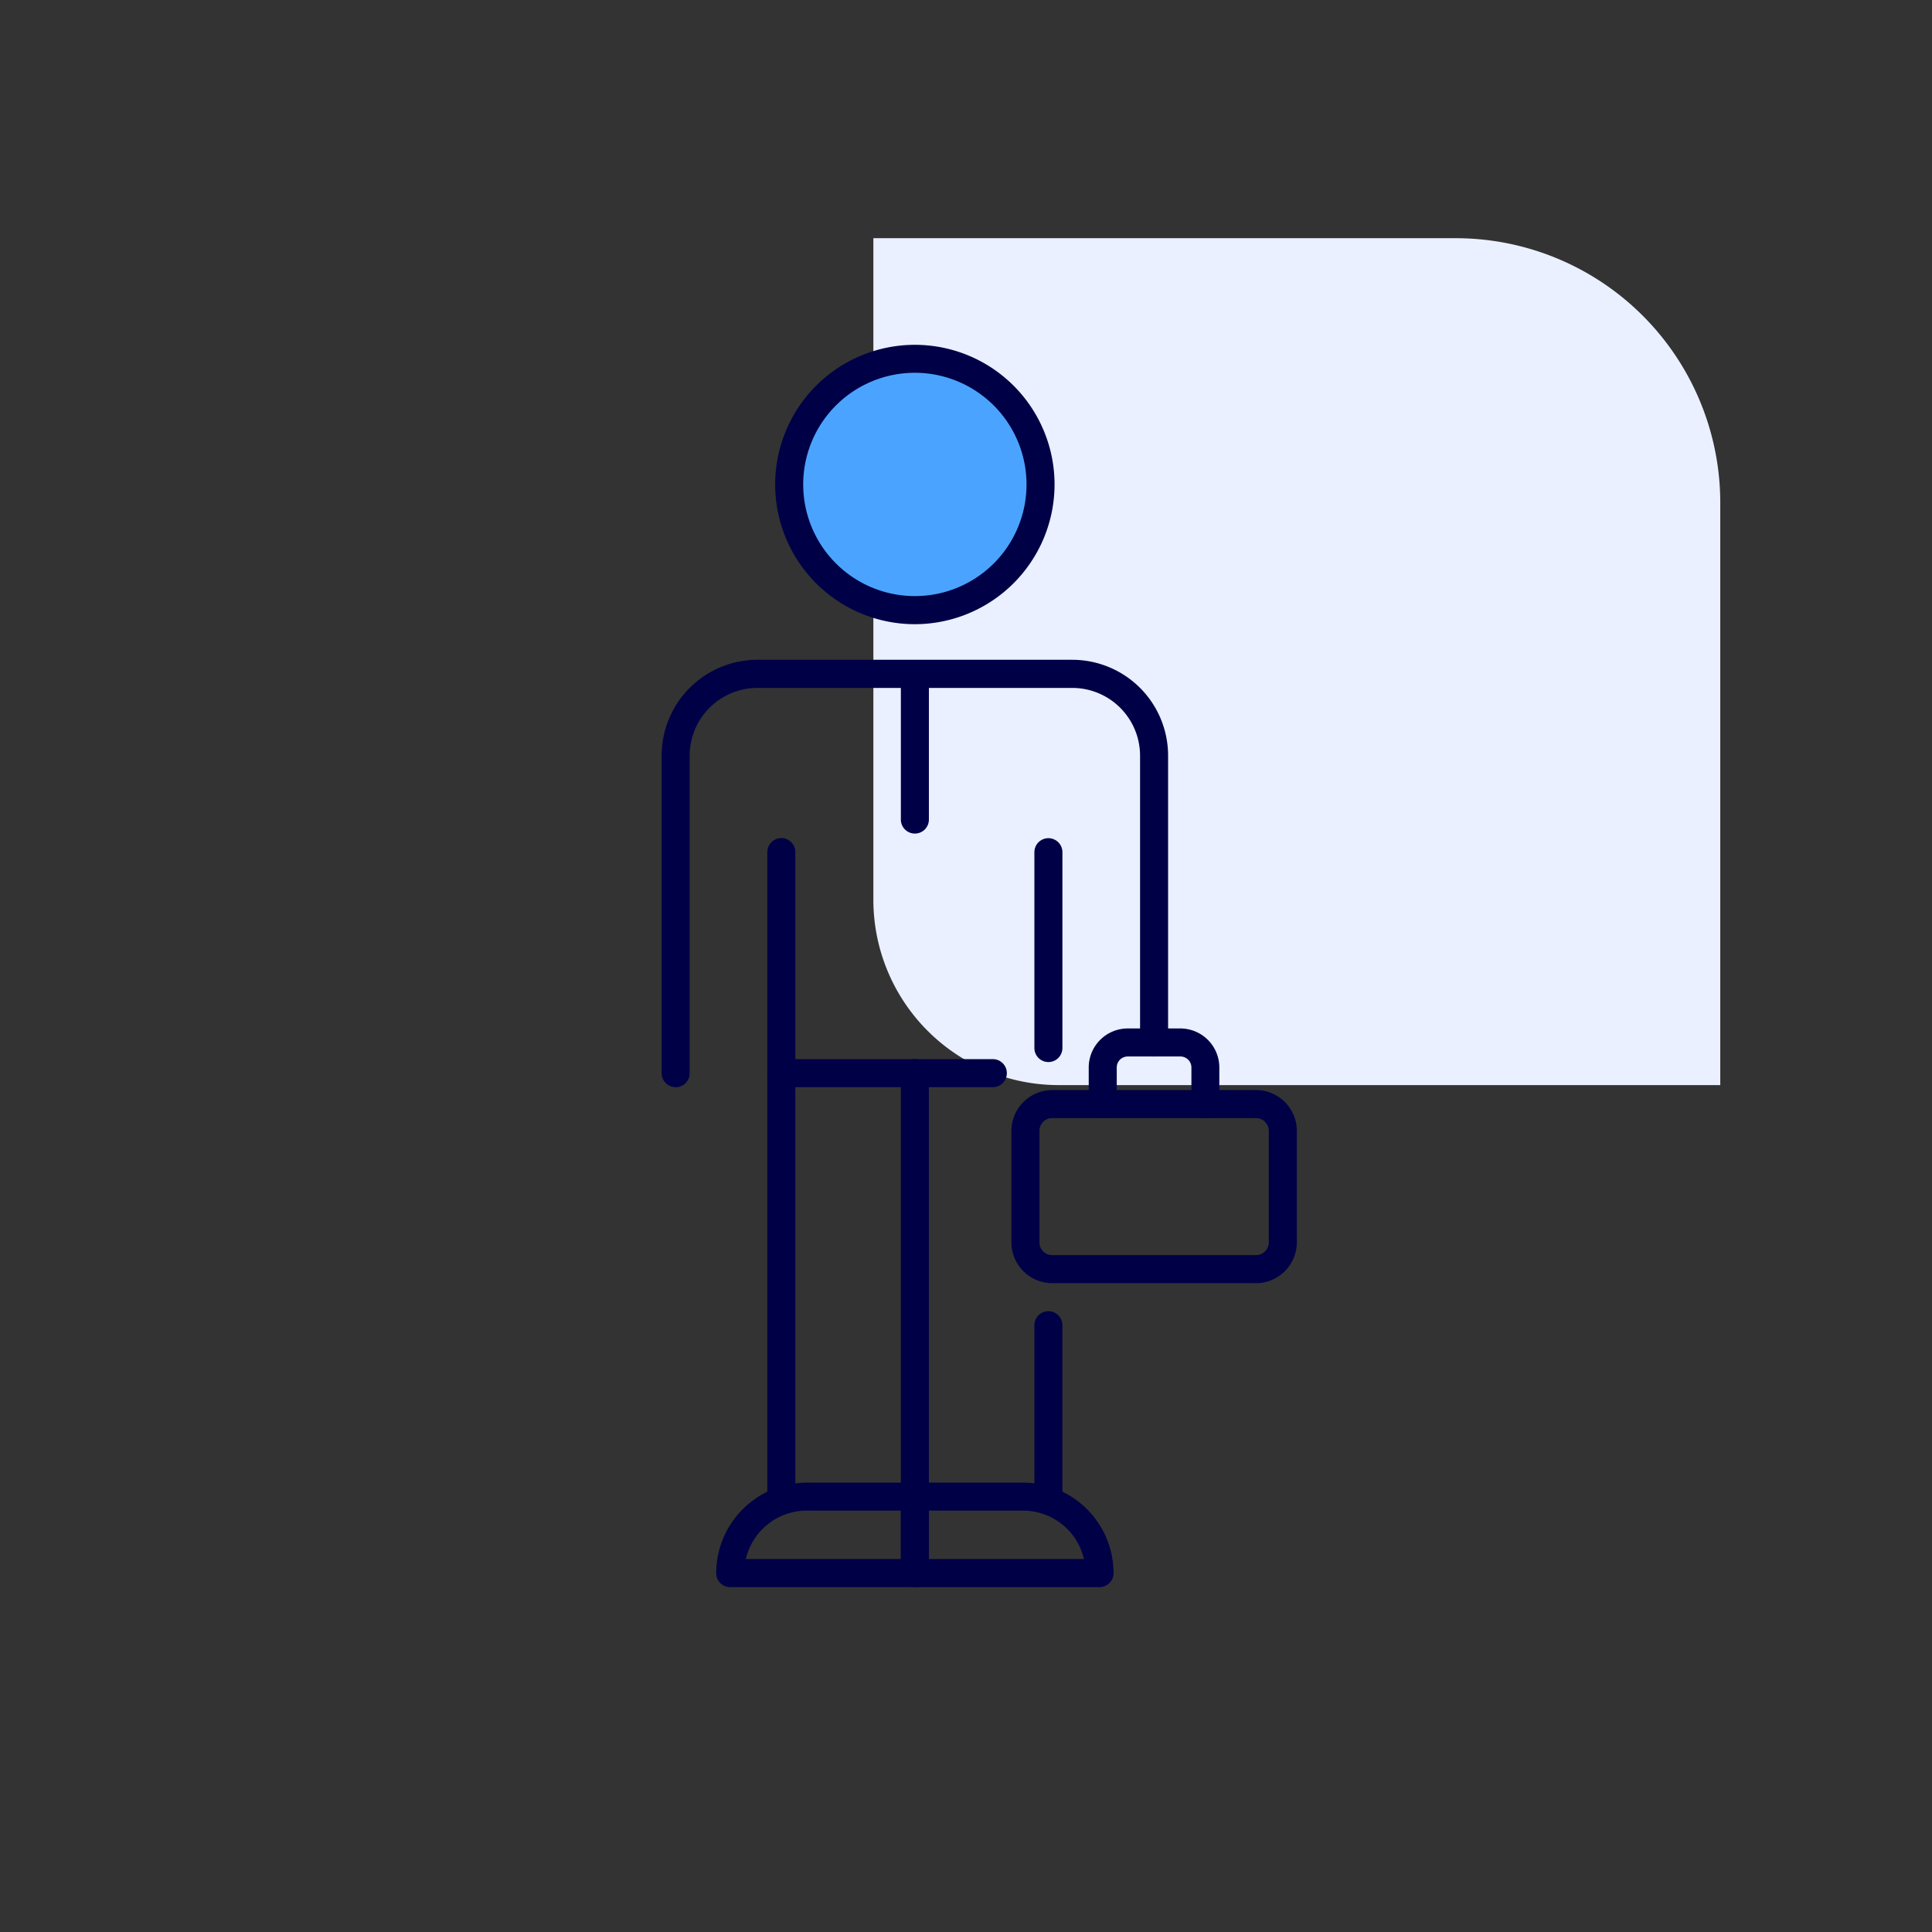
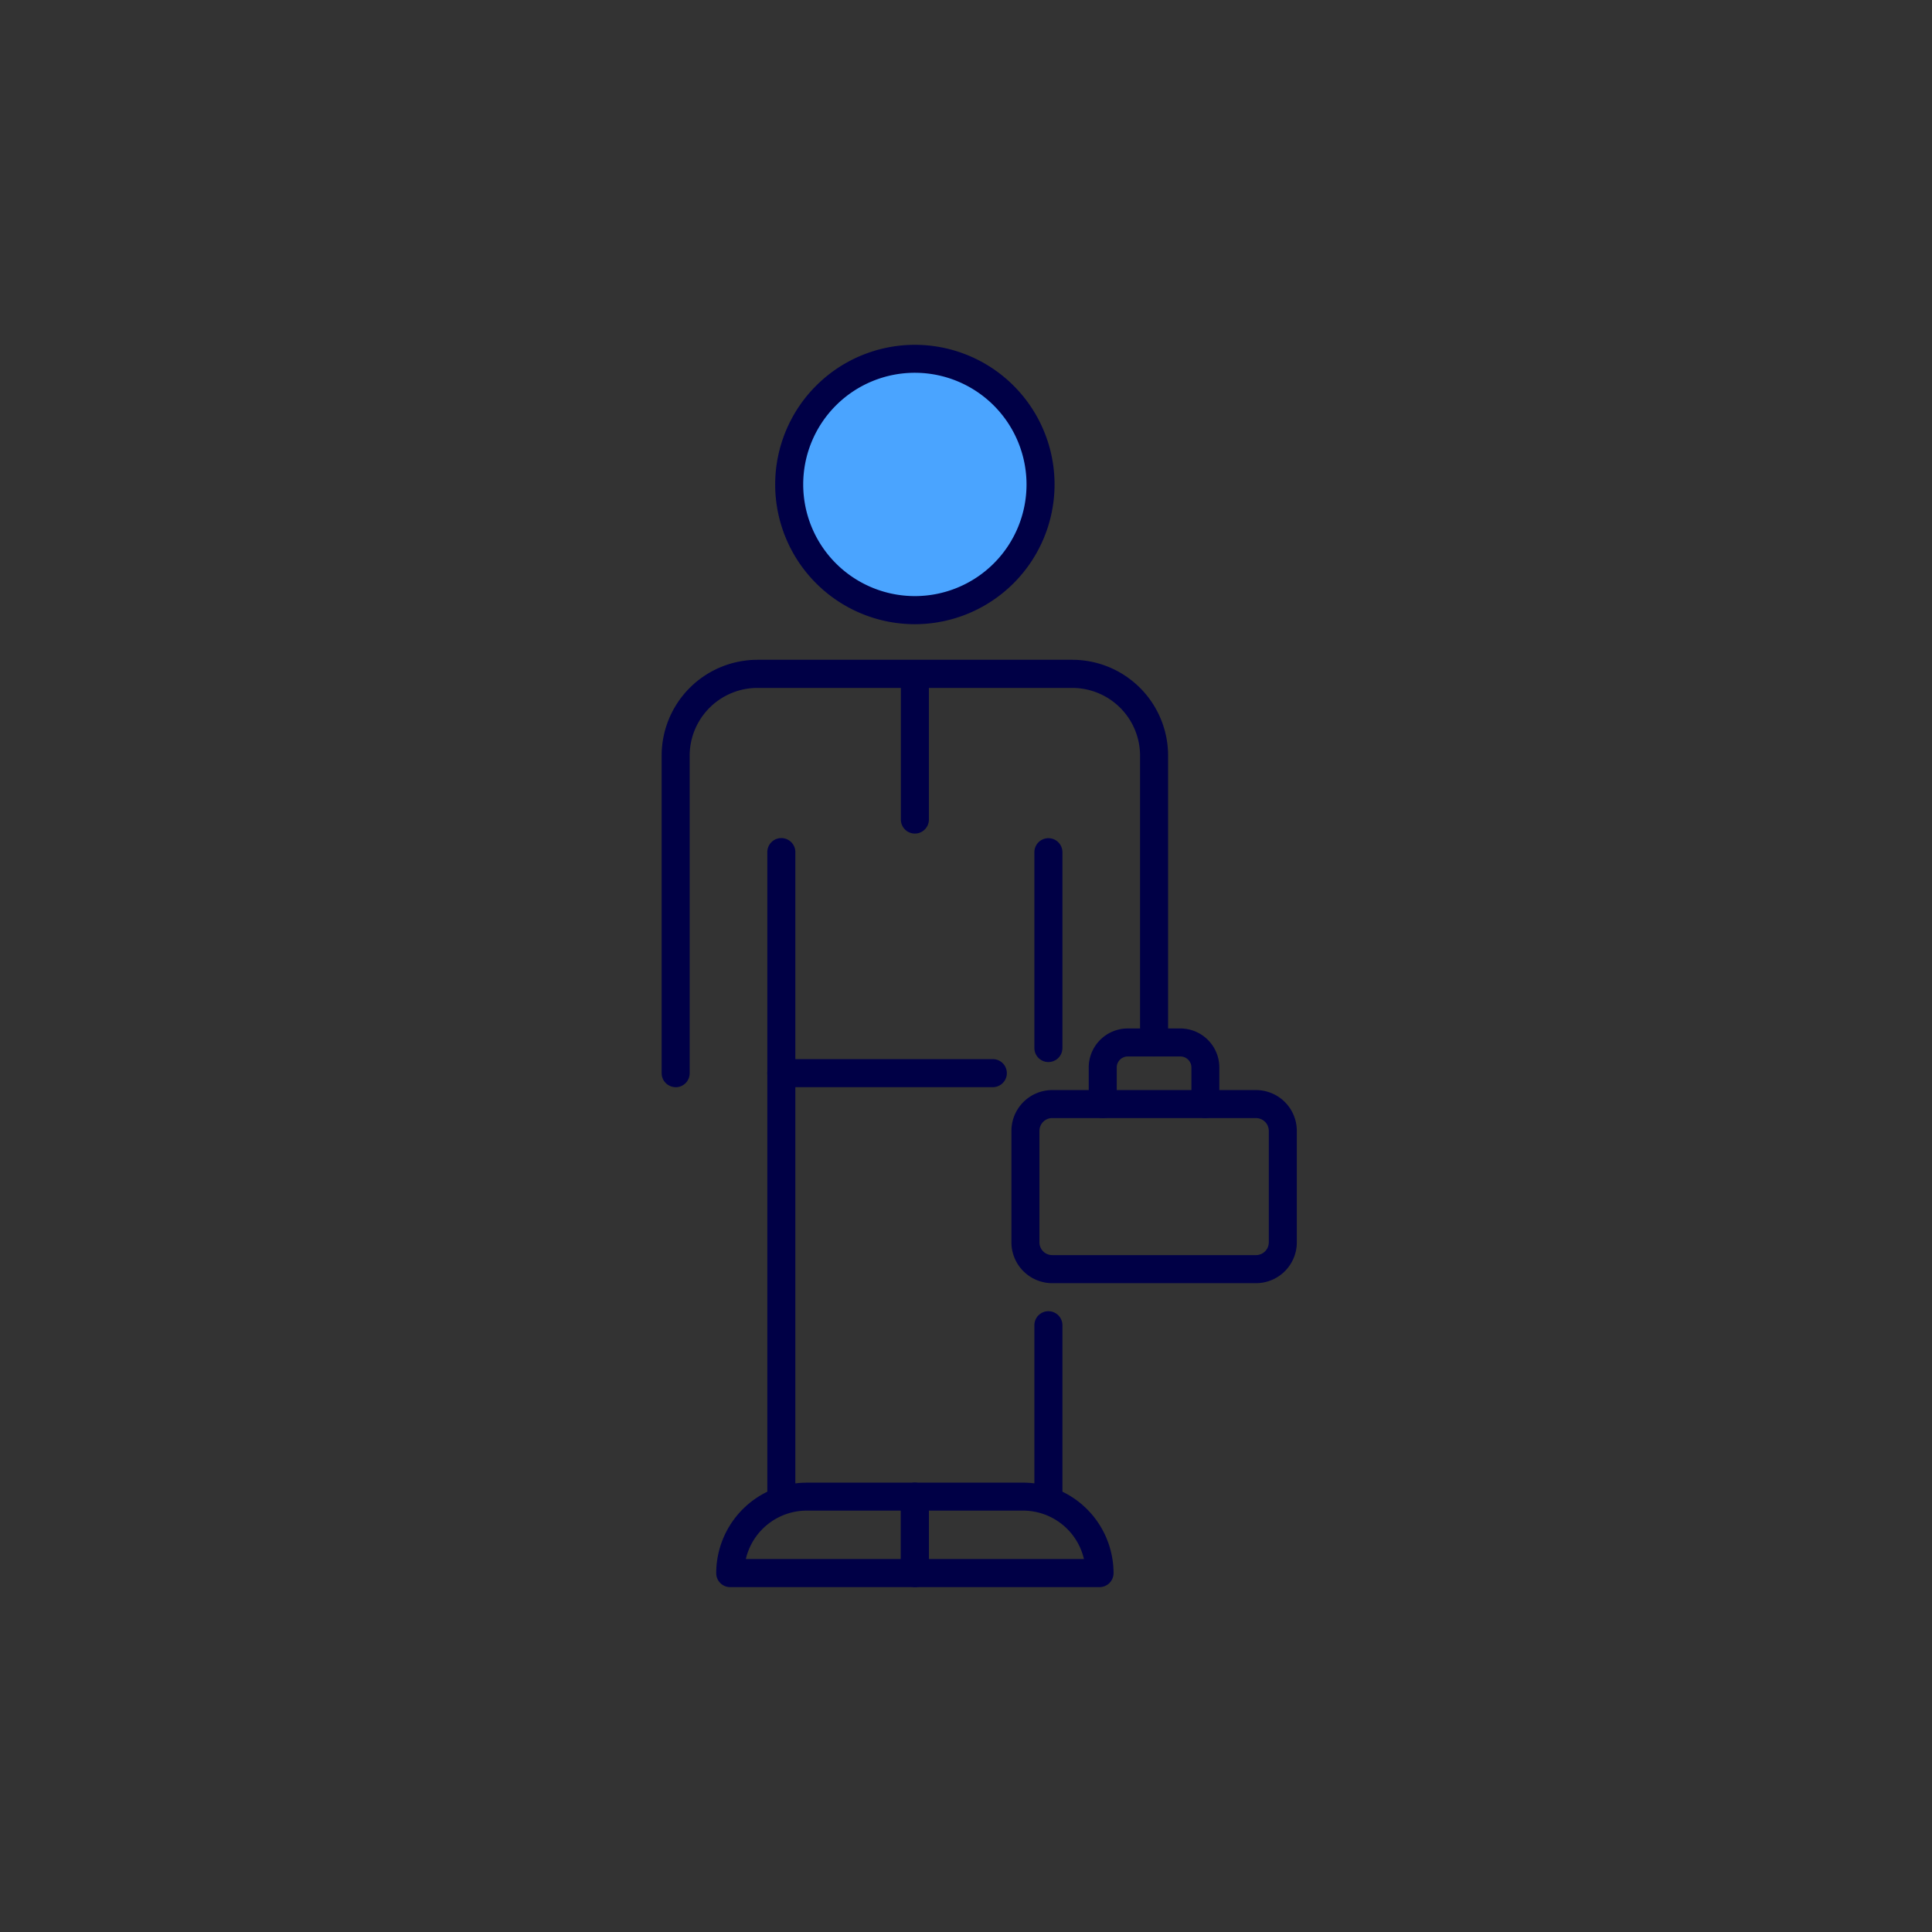
<svg xmlns="http://www.w3.org/2000/svg" width="73" height="73" viewBox="0 0 73 73">
  <rect x="0" y="0" width="73" height="73" fill="#333333" stroke="none" />
  <defs>
    <clipPath id="clip-path">
      <rect id="Rectangle_7907" data-name="Rectangle 7907" width="24" height="47" transform="translate(0 -0.029)" fill="#000046" />
    </clipPath>
    <clipPath id="clip-Icon-vie">
      <rect width="73" height="73" />
    </clipPath>
  </defs>
  <g id="Icon-vie" clip-path="url(#clip-Icon-vie)">
-     <path id="Rectangle_7441" data-name="Rectangle 7441" d="M0,0H22A10,10,0,0,1,32,10V32a0,0,0,0,1,0,0H7a7,7,0,0,1-7-7V0A0,0,0,0,1,0,0Z" transform="translate(33 9)" fill="#eaf0ff" />
    <circle id="Ellipse_262" data-name="Ellipse 262" cx="4.5" cy="4.5" r="4.5" transform="translate(30 14)" fill="#4aa4ff" />
    <g id="Groupe_7752" data-name="Groupe 7752" transform="translate(25 13.029)">
      <g id="Groupe_7751" data-name="Groupe 7751" clip-path="url(#clip-path)">
        <path id="Tracé_7644" data-name="Tracé 7644" d="M11.843,78.258a.529.529,0,0,1-.529-.529V53.337a.529.529,0,0,1,1.059,0V77.728a.529.529,0,0,1-.529.529" transform="translate(-7.321 -34.17)" fill="#000046" />
-         <path id="Tracé_7645" data-name="Tracé 7645" d="M26.139,93.57a.529.529,0,0,1-.529-.529V77a.529.529,0,0,1,1.059,0V93.04a.529.529,0,0,1-.529.529" transform="translate(-16.571 -49.482)" fill="#000046" />
        <path id="Tracé_7646" data-name="Tracé 7646" d="M40.435,111.03a.529.529,0,0,1-.529-.529v-6.515a.529.529,0,0,1,1.059,0V110.5a.529.529,0,0,1-.529.529" transform="translate(-25.822 -66.942)" fill="#000046" />
        <path id="Tracé_7647" data-name="Tracé 7647" d="M40.435,61.27a.529.529,0,0,1-.529-.529v-7.4a.529.529,0,1,1,1.059,0v7.4a.529.529,0,0,1-.529.529" transform="translate(-25.822 -34.17)" fill="#000046" />
        <path id="Tracé_7648" data-name="Tracé 7648" d="M17.434,10.556a5.278,5.278,0,1,1,5.278-5.278,5.284,5.284,0,0,1-5.278,5.278m0-9.5a4.219,4.219,0,1,0,4.219,4.219,4.224,4.224,0,0,0-4.219-4.219" transform="translate(-7.866)" fill="#000046" />
        <path id="Tracé_7649" data-name="Tracé 7649" d="M.529,49.875A.529.529,0,0,1,0,49.345v-12a3.622,3.622,0,0,1,3.618-3.618h11.9a3.622,3.622,0,0,1,3.618,3.618V48.186a.529.529,0,1,1-1.059,0V37.349a2.562,2.562,0,0,0-2.559-2.559H3.618a2.562,2.562,0,0,0-2.559,2.559v12a.529.529,0,0,1-.529.529" transform="translate(0 -21.826)" fill="#000046" />
        <path id="Tracé_7650" data-name="Tracé 7650" d="M19.836,77.531H11.843a.529.529,0,1,1,0-1.059h7.992a.529.529,0,0,1,0,1.059" transform="translate(-7.321 -49.482)" fill="#000046" />
        <path id="Tracé_7651" data-name="Tracé 7651" d="M26.139,40.293a.529.529,0,0,1-.529-.529v-5.5a.529.529,0,0,1,1.059,0v5.5a.529.529,0,0,1-.529.529" transform="translate(-16.571 -21.826)" fill="#000046" />
        <path id="Tracé_7652" data-name="Tracé 7652" d="M46.686,87.079h-7.7a1.544,1.544,0,0,1-1.542-1.542V81.325a1.544,1.544,0,0,1,1.542-1.542h7.7a1.543,1.543,0,0,1,1.542,1.542v4.212a1.543,1.543,0,0,1-1.542,1.542m-7.7-6.238a.483.483,0,0,0-.483.483v4.212a.483.483,0,0,0,.483.483h7.7a.484.484,0,0,0,.483-.483V81.325a.484.484,0,0,0-.483-.483Z" transform="translate(-24.228 -51.624)" fill="#000046" />
        <path id="Tracé_7654" data-name="Tracé 7654" d="M50.136,76.574a.529.529,0,0,1-.529-.529V74.66a.415.415,0,0,0-.414-.414H47.2a.415.415,0,0,0-.414.414v1.384a.529.529,0,0,1-1.059,0V74.66A1.475,1.475,0,0,1,47.2,73.187h1.989a1.475,1.475,0,0,1,1.473,1.473v1.384a.529.529,0,0,1-.529.529" transform="translate(-29.59 -47.356)" fill="#000046" />
        <path id="Tracé_7655" data-name="Tracé 7655" d="M13.348,125.761H6.37a.529.529,0,0,1-.529-.529,3.423,3.423,0,0,1,3.419-3.419h4.088a.53.53,0,0,1,.529.53v2.89a.529.529,0,0,1-.529.529M6.96,124.7h5.859v-1.831H9.26a2.364,2.364,0,0,0-2.3,1.831" transform="translate(-3.779 -78.82)" fill="#000046" />
        <path id="Tracé_7656" data-name="Tracé 7656" d="M33.117,125.761H26.139a.529.529,0,0,1-.529-.529v-2.89a.53.53,0,0,1,.529-.53h4.088a3.423,3.423,0,0,1,3.419,3.419.529.529,0,0,1-.529.529M26.669,124.7h5.859a2.364,2.364,0,0,0-2.3-1.831H26.669Z" transform="translate(-16.571 -78.82)" fill="#000046" />
      </g>
    </g>
  </g>
</svg>